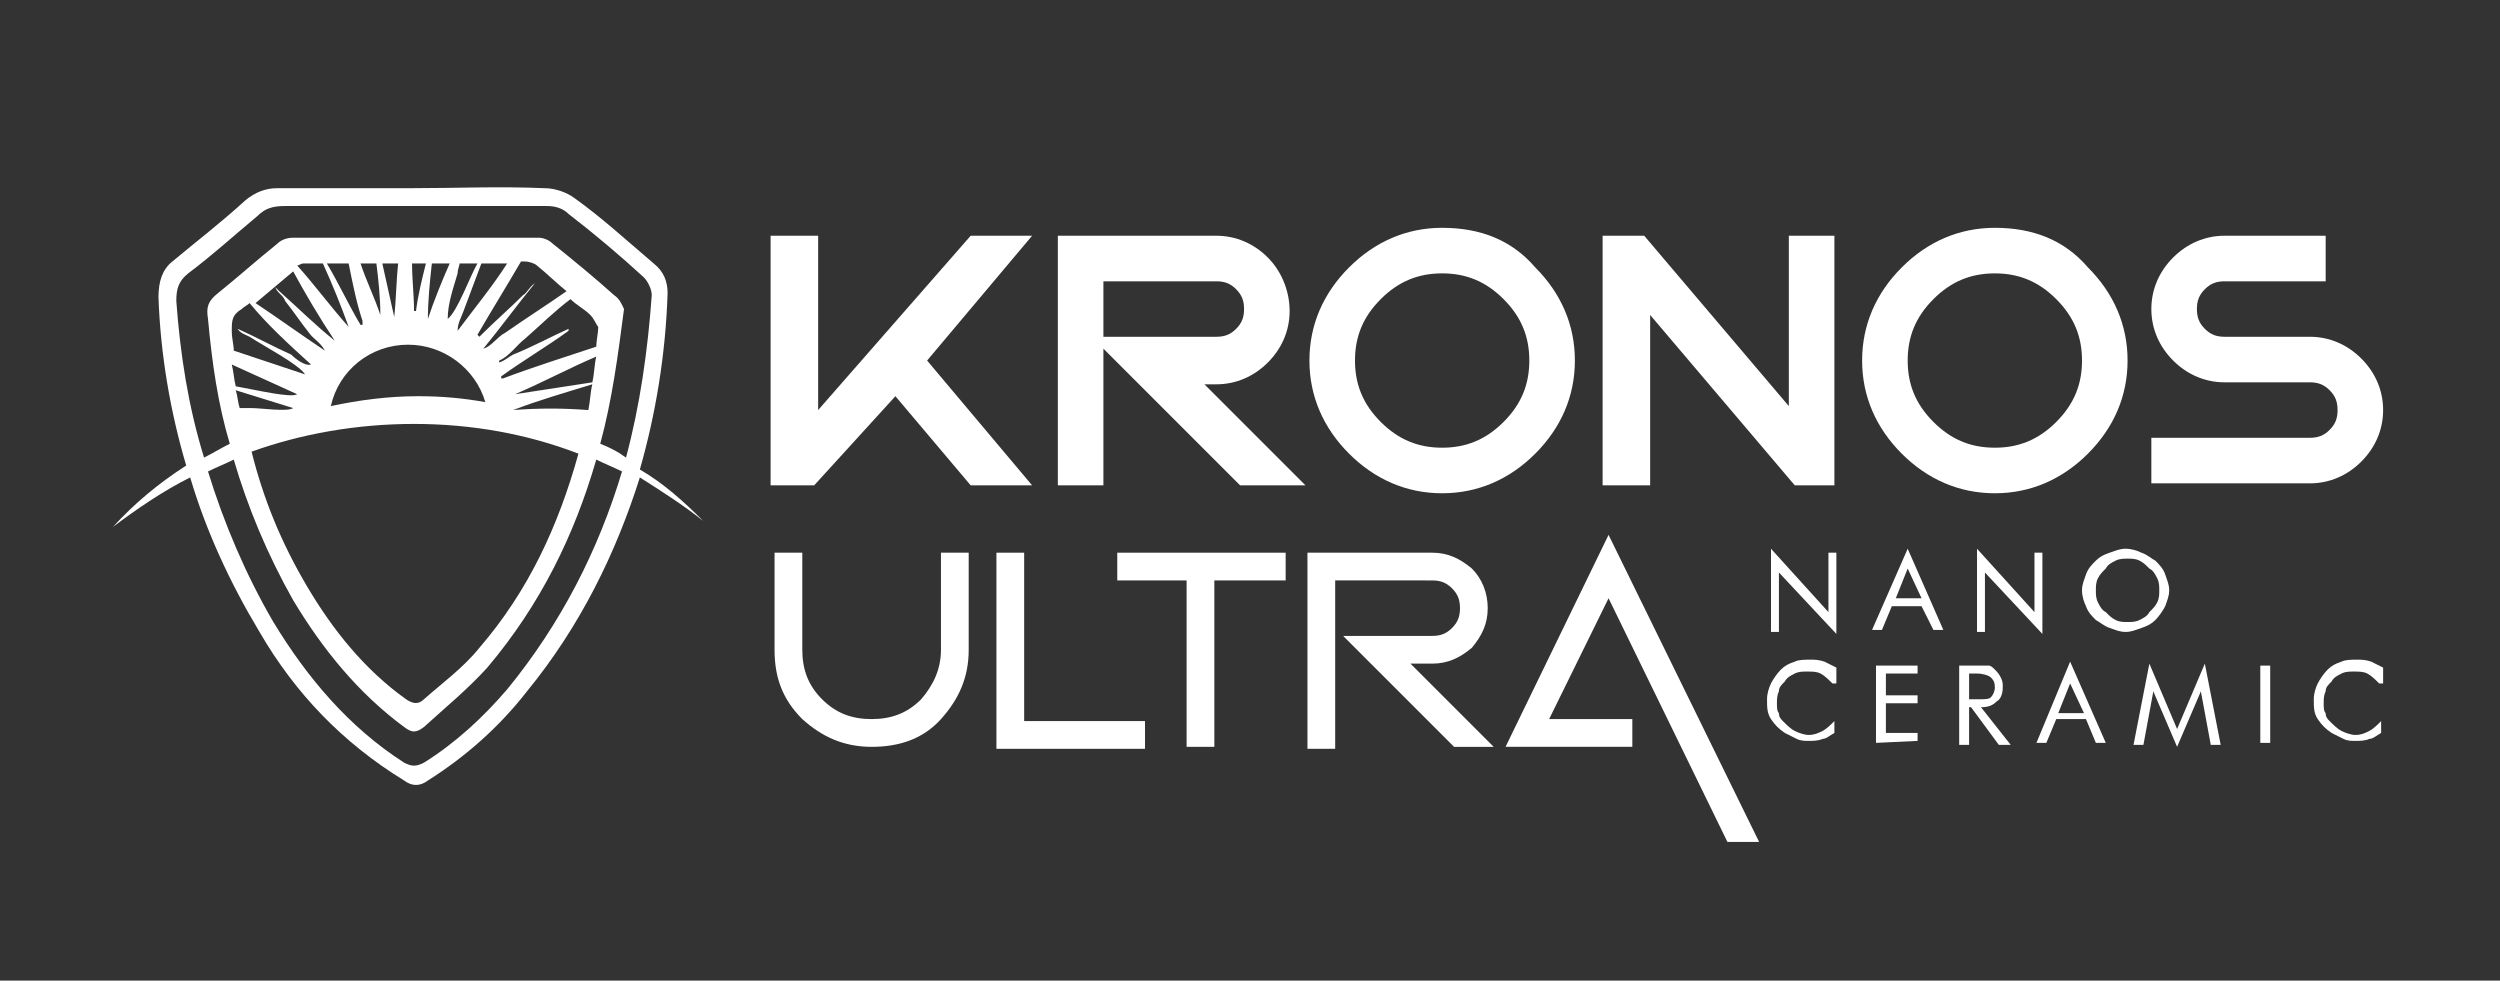
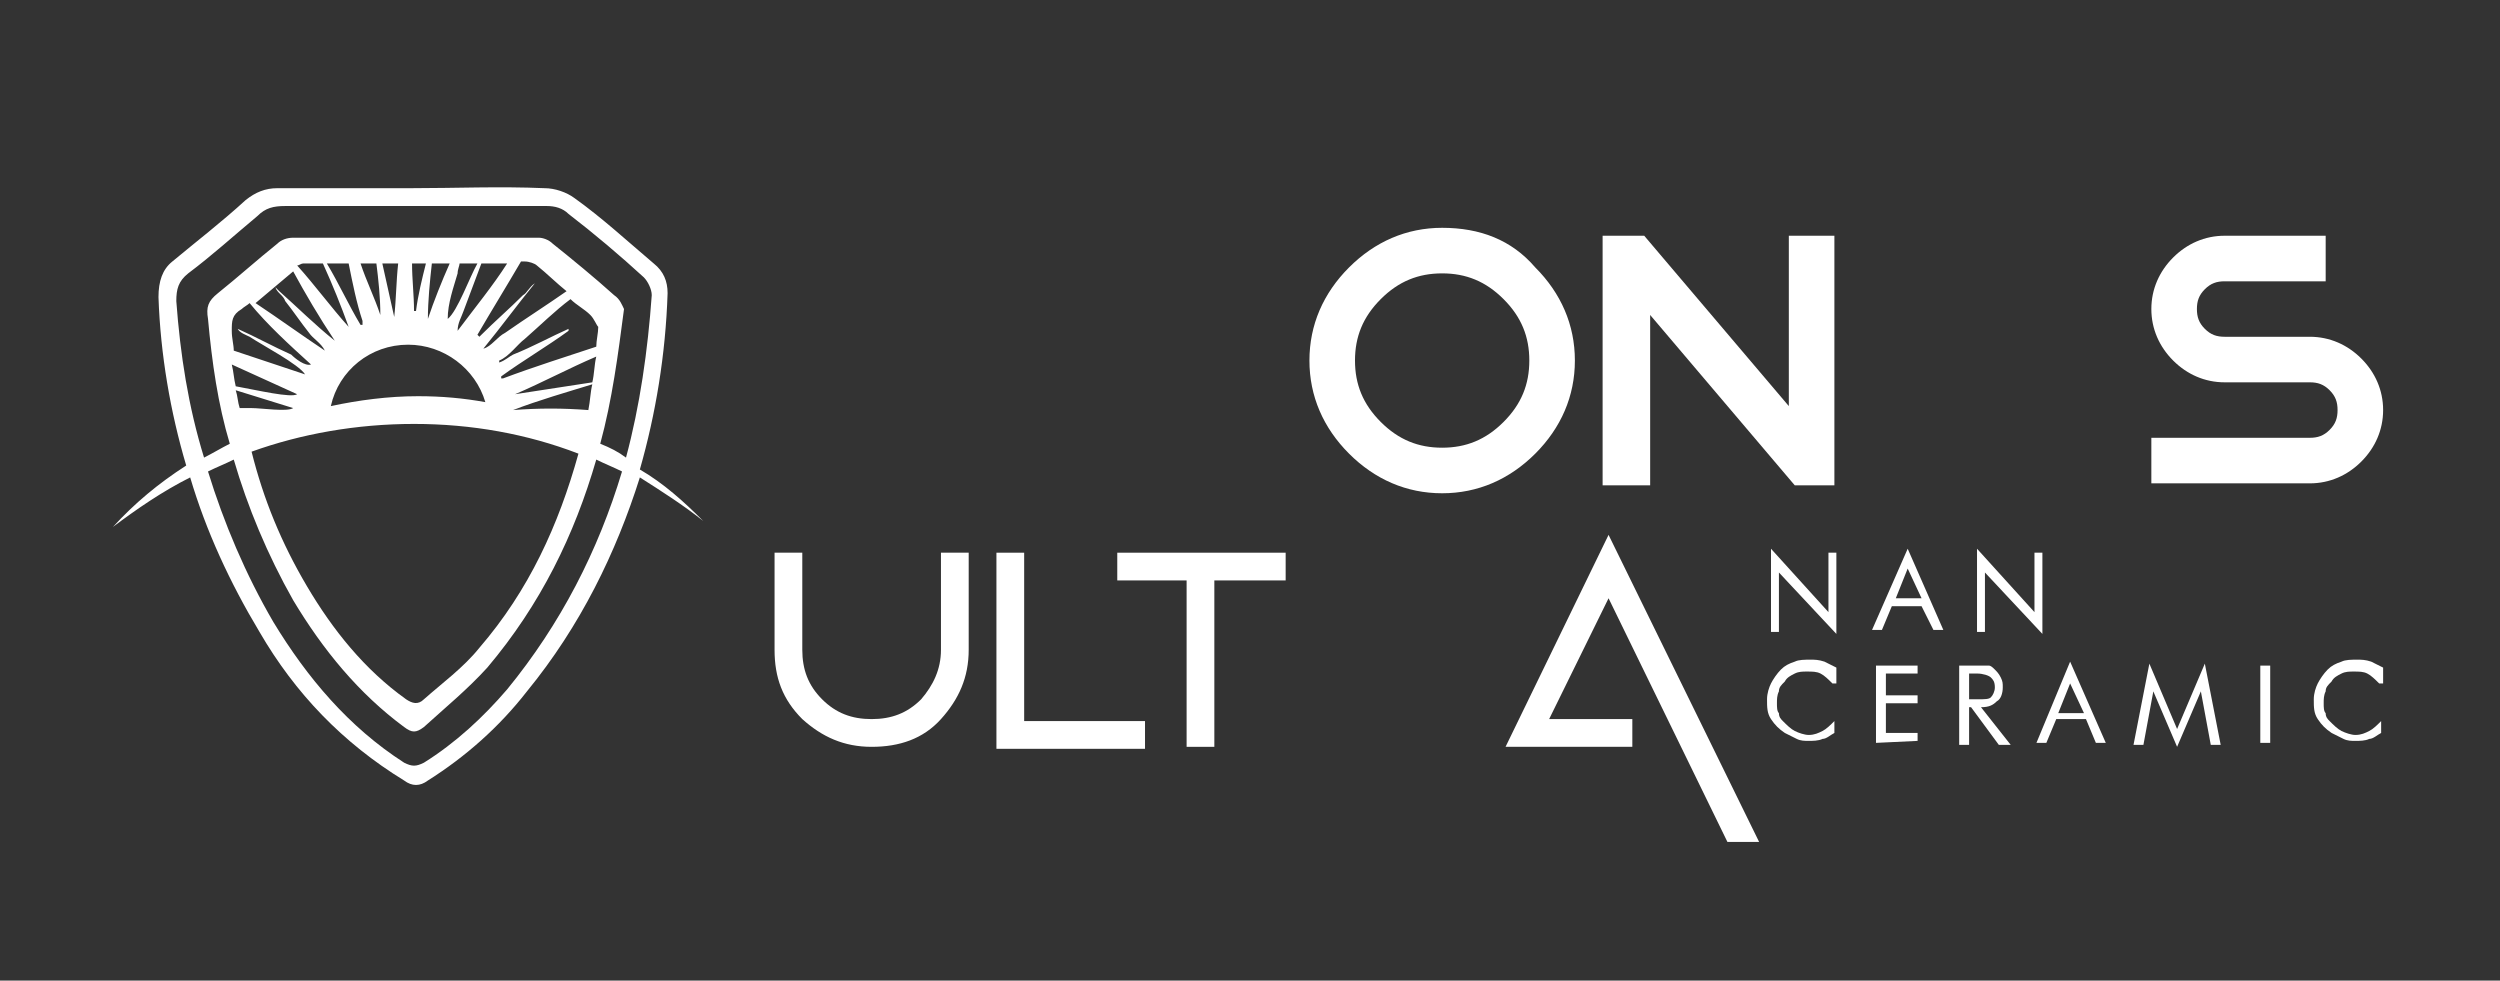
<svg xmlns="http://www.w3.org/2000/svg" version="1.1" id="Laag_1" x="0px" y="0px" viewBox="0 0 126.2 49.5" style="enable-background:new 0 0 126.2 49.5;" xml:space="preserve">
  <rect x="0" y="0" width="126.2" height="49.5" fill="#333333" stroke="none" />
  <style type="text/css">
	.st0{fill:#FFFFFF;}
</style>
  <g>
    <path class="st0" d="M89.4,31.8v-4.1l2.9,3.2v-3h0.4V32l-2.9-3.1v3h-0.4V31.8z" />
    <path class="st0" d="M96.3,27.7l1.8,4.1h-0.5L97,30.6h-1.5L95,31.8h-0.5L96.3,27.7z M96.3,28.7l-0.6,1.5H97L96.3,28.7z" />
    <path class="st0" d="M99.8,31.8v-4.1l2.9,3.2v-3h0.4V32l-2.9-3.1v3h-0.4V31.8z" />
-     <path class="st0" d="M109.5,29.8c0,0.3-0.1,0.5-0.2,0.8c-0.1,0.2-0.3,0.5-0.5,0.7s-0.4,0.3-0.7,0.4c-0.3,0.1-0.5,0.2-0.8,0.2   s-0.5-0.1-0.8-0.2s-0.5-0.3-0.7-0.4c-0.2-0.2-0.4-0.4-0.5-0.7c-0.1-0.2-0.2-0.5-0.2-0.8s0.1-0.5,0.2-0.8s0.3-0.5,0.5-0.7   s0.4-0.3,0.7-0.4c0.3-0.1,0.5-0.2,0.8-0.2s0.6,0.1,0.8,0.2c0.3,0.1,0.5,0.3,0.7,0.4c0.2,0.2,0.4,0.4,0.5,0.7S109.5,29.5,109.5,29.8   z M107.4,31.4c0.2,0,0.4,0,0.6-0.1s0.4-0.2,0.5-0.4c0.2-0.2,0.3-0.3,0.4-0.5s0.1-0.4,0.1-0.6s0-0.4-0.1-0.6s-0.2-0.4-0.4-0.5   c-0.2-0.2-0.3-0.3-0.5-0.4s-0.4-0.1-0.6-0.1s-0.4,0-0.6,0.1s-0.4,0.2-0.5,0.4c-0.2,0.2-0.3,0.3-0.4,0.5s-0.1,0.4-0.1,0.6   s0,0.4,0.1,0.6s0.2,0.4,0.4,0.5c0.2,0.2,0.3,0.3,0.5,0.4S107.2,31.4,107.4,31.4z" />
  </g>
  <g>
    <path class="st0" d="M92.5,34.5c-0.2-0.2-0.4-0.4-0.6-0.5s-0.4-0.1-0.7-0.1c-0.2,0-0.4,0-0.6,0.1s-0.4,0.2-0.5,0.4   c-0.2,0.2-0.3,0.3-0.3,0.5c-0.1,0.2-0.1,0.4-0.1,0.6c0,0.2,0,0.4,0.1,0.5c0,0.2,0.1,0.3,0.2,0.4c0.2,0.2,0.4,0.4,0.6,0.5   s0.5,0.2,0.7,0.2c0.3,0,0.5-0.1,0.7-0.2c0.2-0.1,0.4-0.3,0.6-0.5V37c-0.2,0.1-0.4,0.3-0.6,0.3c-0.2,0.1-0.5,0.1-0.7,0.1   s-0.4,0-0.6-0.1s-0.4-0.2-0.6-0.3c-0.3-0.2-0.5-0.4-0.7-0.7s-0.2-0.6-0.2-1c0-0.3,0.1-0.6,0.2-0.8s0.3-0.5,0.5-0.7s0.4-0.3,0.7-0.4   c0.2-0.1,0.5-0.1,0.8-0.1c0.2,0,0.4,0,0.7,0.1c0.2,0.1,0.4,0.2,0.6,0.3v0.8H92.5z" />
    <path class="st0" d="M94.7,37.5v-3.9h2.1V34h-1.6v1.1h1.6v0.4h-1.6V37h1.6v0.4L94.7,37.5L94.7,37.5z" />
    <path class="st0" d="M98.9,37.5v-3.9h0.9c0.3,0,0.5,0,0.6,0s0.2,0.1,0.3,0.2c0.1,0.1,0.2,0.2,0.3,0.4c0.1,0.2,0.1,0.3,0.1,0.5   c0,0.3-0.1,0.6-0.3,0.7c-0.2,0.2-0.4,0.3-0.8,0.3l0,0l1.5,1.9h-0.6l-1.4-1.9h-0.1v1.9h-0.5V37.5z M99.4,34v1.3h0.4   c0.4,0,0.6,0,0.7-0.1s0.2-0.3,0.2-0.5c0-0.3-0.1-0.4-0.2-0.5s-0.4-0.2-0.7-0.2H99.4z" />
    <path class="st0" d="M104.5,33.4l1.8,4.1h-0.5l-0.5-1.2h-1.5l-0.5,1.2h-0.5L104.5,33.4z M104.5,34.5l-0.6,1.5h1.3L104.5,34.5z" />
    <path class="st0" d="M109.9,37.7l-1.2-2.8l-0.5,2.7h-0.5l0.8-4.1l1.4,3.3l1.4-3.3l0.8,4.1h-0.5l-0.5-2.7L109.9,37.7z" />
    <path class="st0" d="M114.1,37.5v-3.9h0.5v3.9H114.1z" />
    <path class="st0" d="M120.1,34.5c-0.2-0.2-0.4-0.4-0.6-0.5s-0.4-0.1-0.7-0.1c-0.2,0-0.4,0-0.6,0.1s-0.4,0.2-0.5,0.4   c-0.2,0.2-0.3,0.3-0.3,0.5c-0.1,0.2-0.1,0.4-0.1,0.6c0,0.2,0,0.4,0.1,0.5c0,0.2,0.1,0.3,0.2,0.4c0.2,0.2,0.4,0.4,0.6,0.5   s0.5,0.2,0.7,0.2c0.3,0,0.5-0.1,0.7-0.2c0.2-0.1,0.4-0.3,0.6-0.5V37c-0.2,0.1-0.4,0.3-0.6,0.3c-0.2,0.1-0.5,0.1-0.7,0.1   s-0.4,0-0.6-0.1s-0.4-0.2-0.6-0.3c-0.3-0.2-0.5-0.4-0.7-0.7s-0.2-0.6-0.2-1c0-0.3,0.1-0.6,0.2-0.8s0.3-0.5,0.5-0.7s0.4-0.3,0.7-0.4   c0.2-0.1,0.5-0.1,0.8-0.1c0.2,0,0.4,0,0.7,0.1c0.2,0.1,0.4,0.2,0.6,0.3v0.8H120.1z" />
  </g>
  <g>
-     <polygon class="st0" points="49,11.9 41.3,20.7 41.3,11.9 38.9,11.9 38.9,24.5 41.1,24.5 45.2,20 49,24.5 52.1,24.5 46.8,18.2    52.1,11.9  " />
-     <path class="st0" d="M61.4,19.4c1,0,1.9-0.4,2.6-1.1s1.1-1.6,1.1-2.6s-0.4-2-1.1-2.7c-0.7-0.7-1.6-1.1-2.6-1.1h-8v12.6h2.3v-6.9   l6.9,6.9h3.3l-5.1-5.1H61.4z M55.7,14.2h5.7c0.4,0,0.7,0.1,1,0.4c0.3,0.3,0.4,0.6,0.4,1c0,0.4-0.1,0.7-0.4,1   c-0.3,0.3-0.6,0.4-1,0.4h-5.7V14.2z" />
    <path class="st0" d="M72.8,11.5c-1.8,0-3.4,0.7-4.7,2c-1.3,1.3-2,2.9-2,4.7c0,1.8,0.7,3.4,2,4.7c1.3,1.3,2.9,2,4.7,2   c1.8,0,3.4-0.7,4.7-2c1.3-1.3,2-2.9,2-4.7c0-1.8-0.7-3.4-2-4.7C76.3,12.1,74.7,11.5,72.8,11.5z M77.2,18.2c0,1.2-0.4,2.2-1.3,3.1   s-1.9,1.3-3.1,1.3s-2.2-0.4-3.1-1.3s-1.3-1.9-1.3-3.1s0.4-2.2,1.3-3.1s1.9-1.3,3.1-1.3s2.2,0.4,3.1,1.3C76.8,16,77.2,17,77.2,18.2z   " />
    <polygon class="st0" points="90.3,20.5 83,11.9 80.9,11.9 80.9,24.5 83.3,24.5 83.3,15.9 90.6,24.5 92.6,24.5 92.6,11.9 90.3,11.9     " />
-     <path class="st0" d="M100.7,11.5c-1.8,0-3.4,0.7-4.7,2c-1.3,1.3-2,2.9-2,4.7c0,1.8,0.7,3.4,2,4.7c1.3,1.3,2.9,2,4.7,2   c1.8,0,3.4-0.7,4.7-2c1.3-1.3,2-2.9,2-4.7c0-1.8-0.7-3.4-2-4.7C104.2,12.1,102.6,11.5,100.7,11.5z M105.1,18.2   c0,1.2-0.4,2.2-1.3,3.1s-1.9,1.3-3.1,1.3s-2.2-0.4-3.1-1.3s-1.3-1.9-1.3-3.1s0.4-2.2,1.3-3.1s1.9-1.3,3.1-1.3s2.2,0.4,3.1,1.3   C104.7,16,105.1,17,105.1,18.2z" />
    <path class="st0" d="M119.2,18.1c-0.7-0.7-1.6-1.1-2.6-1.1h-4.3c-0.4,0-0.7-0.1-1-0.4s-0.4-0.6-0.4-1s0.1-0.7,0.4-1s0.6-0.4,1-0.4   h5.1v-2.3h-5.1c-1,0-1.9,0.4-2.6,1.1c-0.7,0.7-1.1,1.6-1.1,2.6s0.4,1.9,1.1,2.6s1.6,1.1,2.6,1.1h4.3c0.4,0,0.7,0.1,1,0.4   s0.4,0.6,0.4,1s-0.1,0.7-0.4,1s-0.6,0.4-1,0.4h-8v2.3h8c1,0,1.9-0.4,2.6-1.1s1.1-1.6,1.1-2.6C120.3,19.7,119.9,18.8,119.2,18.1z" />
  </g>
  <path class="st0" d="M47.5,32.8v-4.9h1.4v4.9c0,1.4-0.5,2.5-1.4,3.5s-2.1,1.4-3.5,1.4s-2.5-0.5-3.5-1.4c-1-1-1.4-2.1-1.4-3.5v-4.9  h1.4v4.9c0,1,0.3,1.8,1,2.5s1.5,1,2.5,1s1.8-0.3,2.5-1C47.1,34.6,47.5,33.8,47.5,32.8z" />
  <path class="st0" d="M50.3,27.9h1.4v8.5h6.1v1.4h-7.5V27.9z" />
  <path class="st0" d="M64.9,29.3h-8.5v-1.4h8.5V29.3z M61.3,37.7h-1.4v-8.8h1.4V37.7z" />
-   <path class="st0" d="M67.4,29.3v8.5H66v-9.9h6.3c0.8,0,1.4,0.3,2,0.8c0.5,0.5,0.8,1.2,0.8,2s-0.3,1.4-0.8,2c-0.6,0.5-1.2,0.8-2,0.8  h-1.1l4.2,4.2h-2l-5.6-5.6h4.5c0.4,0,0.7-0.1,1-0.4s0.4-0.6,0.4-1s-0.1-0.7-0.4-1s-0.6-0.4-1-0.4H67.4z" />
  <path class="st0" d="M78.2,36.3h4.2v1.4H76L81.2,27l7.6,15.5h-1.6l-6-12.3L78.2,36.3z" />
  <path class="st0" d="M35.5,26.3c-1-1-2-1.9-3.2-2.6c0.8-2.8,1.3-5.8,1.4-8.9c0-0.6-0.2-1.1-0.7-1.5c-1.3-1.1-2.6-2.3-4-3.3  c-0.4-0.3-1-0.5-1.5-0.5c-2.3-0.1-4.5,0-6.8,0c-2.2,0-4.5,0-6.7,0c-0.6,0-1.1,0.2-1.6,0.6c-1.2,1.1-2.5,2.1-3.7,3.1  C8.2,13.6,8,14.2,8,15c0.1,2.9,0.6,5.8,1.4,8.5c-1.4,0.9-2.6,1.9-3.7,3.1c1.2-0.9,2.5-1.8,3.9-2.5c0.8,2.7,2,5.3,3.5,7.8  c1.8,3.1,4.2,5.6,7.3,7.5c0.4,0.3,0.8,0.3,1.2,0c1.9-1.2,3.6-2.7,5-4.5c2.7-3.3,4.5-7,5.7-10.8C33.4,24.8,34.5,25.5,35.5,26.3z   M8.9,15.2c0-0.6,0.1-1,0.6-1.4c1.2-0.9,2.3-1.9,3.5-2.9c0.4-0.4,0.8-0.5,1.4-0.5c2.2,0,4.4,0,6.5,0c2.2,0,4.5,0,6.7,0  c0.4,0,0.8,0.1,1.1,0.4c1.3,1,2.6,2.1,3.8,3.2c0.2,0.2,0.4,0.6,0.4,0.9c-0.2,2.8-0.6,5.6-1.3,8.2c-0.4-0.3-0.8-0.5-1.3-0.7  c0.6-2.2,0.9-4.5,1.2-6.8c-0.1-0.2-0.2-0.5-0.5-0.7c-1-0.9-2.1-1.8-3.1-2.6c-0.2-0.2-0.5-0.3-0.7-0.3c-4.1,0-8.3,0-12.4,0  c-0.3,0-0.6,0.1-0.8,0.3c-1,0.8-2,1.7-3,2.5c-0.5,0.4-0.6,0.7-0.5,1.3c0.2,2.2,0.5,4.3,1.1,6.3c-0.4,0.2-0.9,0.5-1.3,0.7  C9.5,20.5,9.1,17.9,8.9,15.2z M20.6,17.4c1.8,0,3.4,1.2,3.9,2.9c-1.1-0.2-2.2-0.3-3.4-0.3c-1.5,0-3,0.2-4.4,0.5  C17.1,18.7,18.7,17.4,20.6,17.4z M19.3,13.3c0.3,0,0.6,0,0.8,0C20,14.2,20,15.1,19.9,16l0,0l0,0C19.7,15.1,19.5,14.2,19.3,13.3z   M20.8,13.3c0.2,0,0.5,0,0.7,0c-0.2,0.8-0.4,1.6-0.5,2.4c0,0,0,0-0.1,0C20.9,14.9,20.8,14.1,20.8,13.3z M26.4,14.9  c-0.7,0.7-1.4,1.3-2.1,2L24.2,17c0,0,0,0-0.1-0.1c0.7-1.2,1.5-2.5,2.2-3.7c0.1,0,0.1,0,0.2,0c0.2,0,0.5,0.1,0.6,0.2  c0.5,0.4,1,0.9,1.5,1.3c-1,0.7-2.1,1.4-3.1,2.1c-0.4,0.2-0.7,0.7-1.1,0.8l0,0c0.9-1.1,1.7-2.2,2.6-3.3  C26.7,14.5,26.6,14.8,26.4,14.9z M23.1,16.7L23.1,16.7c0-0.4,0.2-0.7,0.3-1c0.3-0.8,0.6-1.6,0.9-2.4c0.4,0,0.9,0,1.3,0  C24.9,14.4,24,15.5,23.1,16.7z M22.6,16.1c0-0.8,0.3-1.6,0.5-2.3c0-0.2,0.1-0.4,0.1-0.5c0.3,0,0.6,0,0.9,0  C23.7,14,23.1,15.7,22.6,16.1z M21.6,16.1L21.6,16.1C21.5,16.1,21.5,16.1,21.6,16.1c0-0.9,0.1-1.9,0.2-2.8c0.3,0,0.6,0,0.9,0  C22.3,14.2,21.9,15.2,21.6,16.1z M19.2,15.9c-0.3-0.9-0.7-1.7-1-2.6c0.3,0,0.6,0,0.8,0C19.1,14.1,19.2,15,19.2,15.9  C19.2,15.8,19.2,15.8,19.2,15.9z M18.3,16.2c0,0.1,0,0.1,0,0.2c0,0,0,0-0.1,0c-0.6-1-1.1-2.1-1.7-3.1c0.4,0,0.7,0,1.1,0  C17.8,14.3,18,15.3,18.3,16.2z M17.6,16.5L17.6,16.5c-0.9-1-1.7-2.1-2.6-3.1c0.1,0,0.2-0.1,0.3-0.1c0.3,0,0.6,0,1,0  C16.8,14.4,17.2,15.4,17.6,16.5z M16.9,17.2C16.8,17.2,16.8,17.2,16.9,17.2c-1-0.8-1.9-1.7-2.8-2.5c-0.1-0.1-0.2-0.2-0.2-0.2l0,0  c0.1,0.3,0.4,0.4,0.5,0.7c0.4,0.5,0.8,1.1,1.2,1.6c0.2,0.3,0.6,0.5,0.8,0.9c-1.2-0.8-2.3-1.6-3.5-2.4c0.6-0.5,1.3-1.1,1.9-1.6  C15.4,14.8,16.1,16,16.9,17.2z M15.7,18.4L15.7,18.4c-0.3,0.1-0.8-0.3-1-0.5c-0.9-0.4-1.8-0.9-2.7-1.3l0,0c0.1,0.2,0.4,0.3,0.6,0.4  c0.6,0.4,2.5,1.4,2.8,1.9c-1.2-0.4-2.4-0.8-3.6-1.2c0-0.3-0.1-0.6-0.1-1c0-0.5,0-0.8,0.5-1.1c0.1-0.1,0.3-0.2,0.4-0.3  C13.5,16.4,14.6,17.4,15.7,18.4z M15,19.9L15,19.9c-0.3,0.2-2-0.2-3.1-0.4c-0.1-0.4-0.1-0.7-0.2-1.1C12.8,18.9,13.9,19.4,15,19.9z   M14.8,20.6c-0.3,0.2-1.6,0-2.1,0c-0.2,0-0.4,0-0.6,0C12,20.3,12,20,11.9,19.7C12.9,20,13.8,20.3,14.8,20.6z M20.9,21.4  c2.9,0,5.7,0.5,8.3,1.5c-1,3.6-2.5,6.9-5,9.8c-0.8,1-1.9,1.8-2.8,2.6c-0.3,0.3-0.6,0.2-0.9,0c-2.1-1.5-3.7-3.5-5-5.7  s-2.2-4.4-2.8-6.8C15.2,21.9,18,21.4,20.9,21.4z M25.9,20.7C25.9,20.6,25.9,20.6,25.9,20.7C25.9,20.6,25.9,20.6,25.9,20.7  c1.3-0.5,2.7-0.9,4-1.3c-0.1,0.4-0.1,0.8-0.2,1.3C28.4,20.6,27.2,20.6,25.9,20.7z M26,19.9c1.4-0.6,2.7-1.3,4.1-1.9  c-0.1,0.4-0.1,0.9-0.2,1.3C28.6,19.5,27.3,19.7,26,19.9z M25.4,19.1h-0.1c0,0,0,0,0-0.1c1.1-0.8,2.3-1.5,3.4-2.3c0,0,0,0,0-0.1l0,0  c-0.9,0.4-1.8,0.9-2.8,1.3c-0.2,0.1-0.4,0.3-0.7,0.4v-0.1c0.5-0.2,0.9-0.8,1.3-1.1c0.8-0.7,1.5-1.4,2.3-2c0.3,0.3,0.7,0.5,1,0.8  c0.2,0.2,0.3,0.5,0.4,0.6c0,0.3-0.1,0.7-0.1,1C28.6,18,27,18.5,25.4,19.1z M25.6,34.8c-1.2,1.4-2.6,2.7-4.2,3.7  c-0.4,0.2-0.6,0.2-1,0c-2.8-1.8-4.9-4.3-6.6-7.1c-1.4-2.4-2.5-5-3.3-7.6c0.4-0.2,0.9-0.4,1.3-0.6c0.7,2.4,1.7,4.8,3,7.1  c1.5,2.5,3.3,4.7,5.6,6.4c0.4,0.3,0.6,0.3,1,0c1.1-1,2.2-1.9,3.2-3c2.7-3.2,4.4-6.7,5.5-10.5c0.4,0.2,0.9,0.4,1.3,0.6  C30.2,27.8,28.3,31.5,25.6,34.8z" />
</svg>